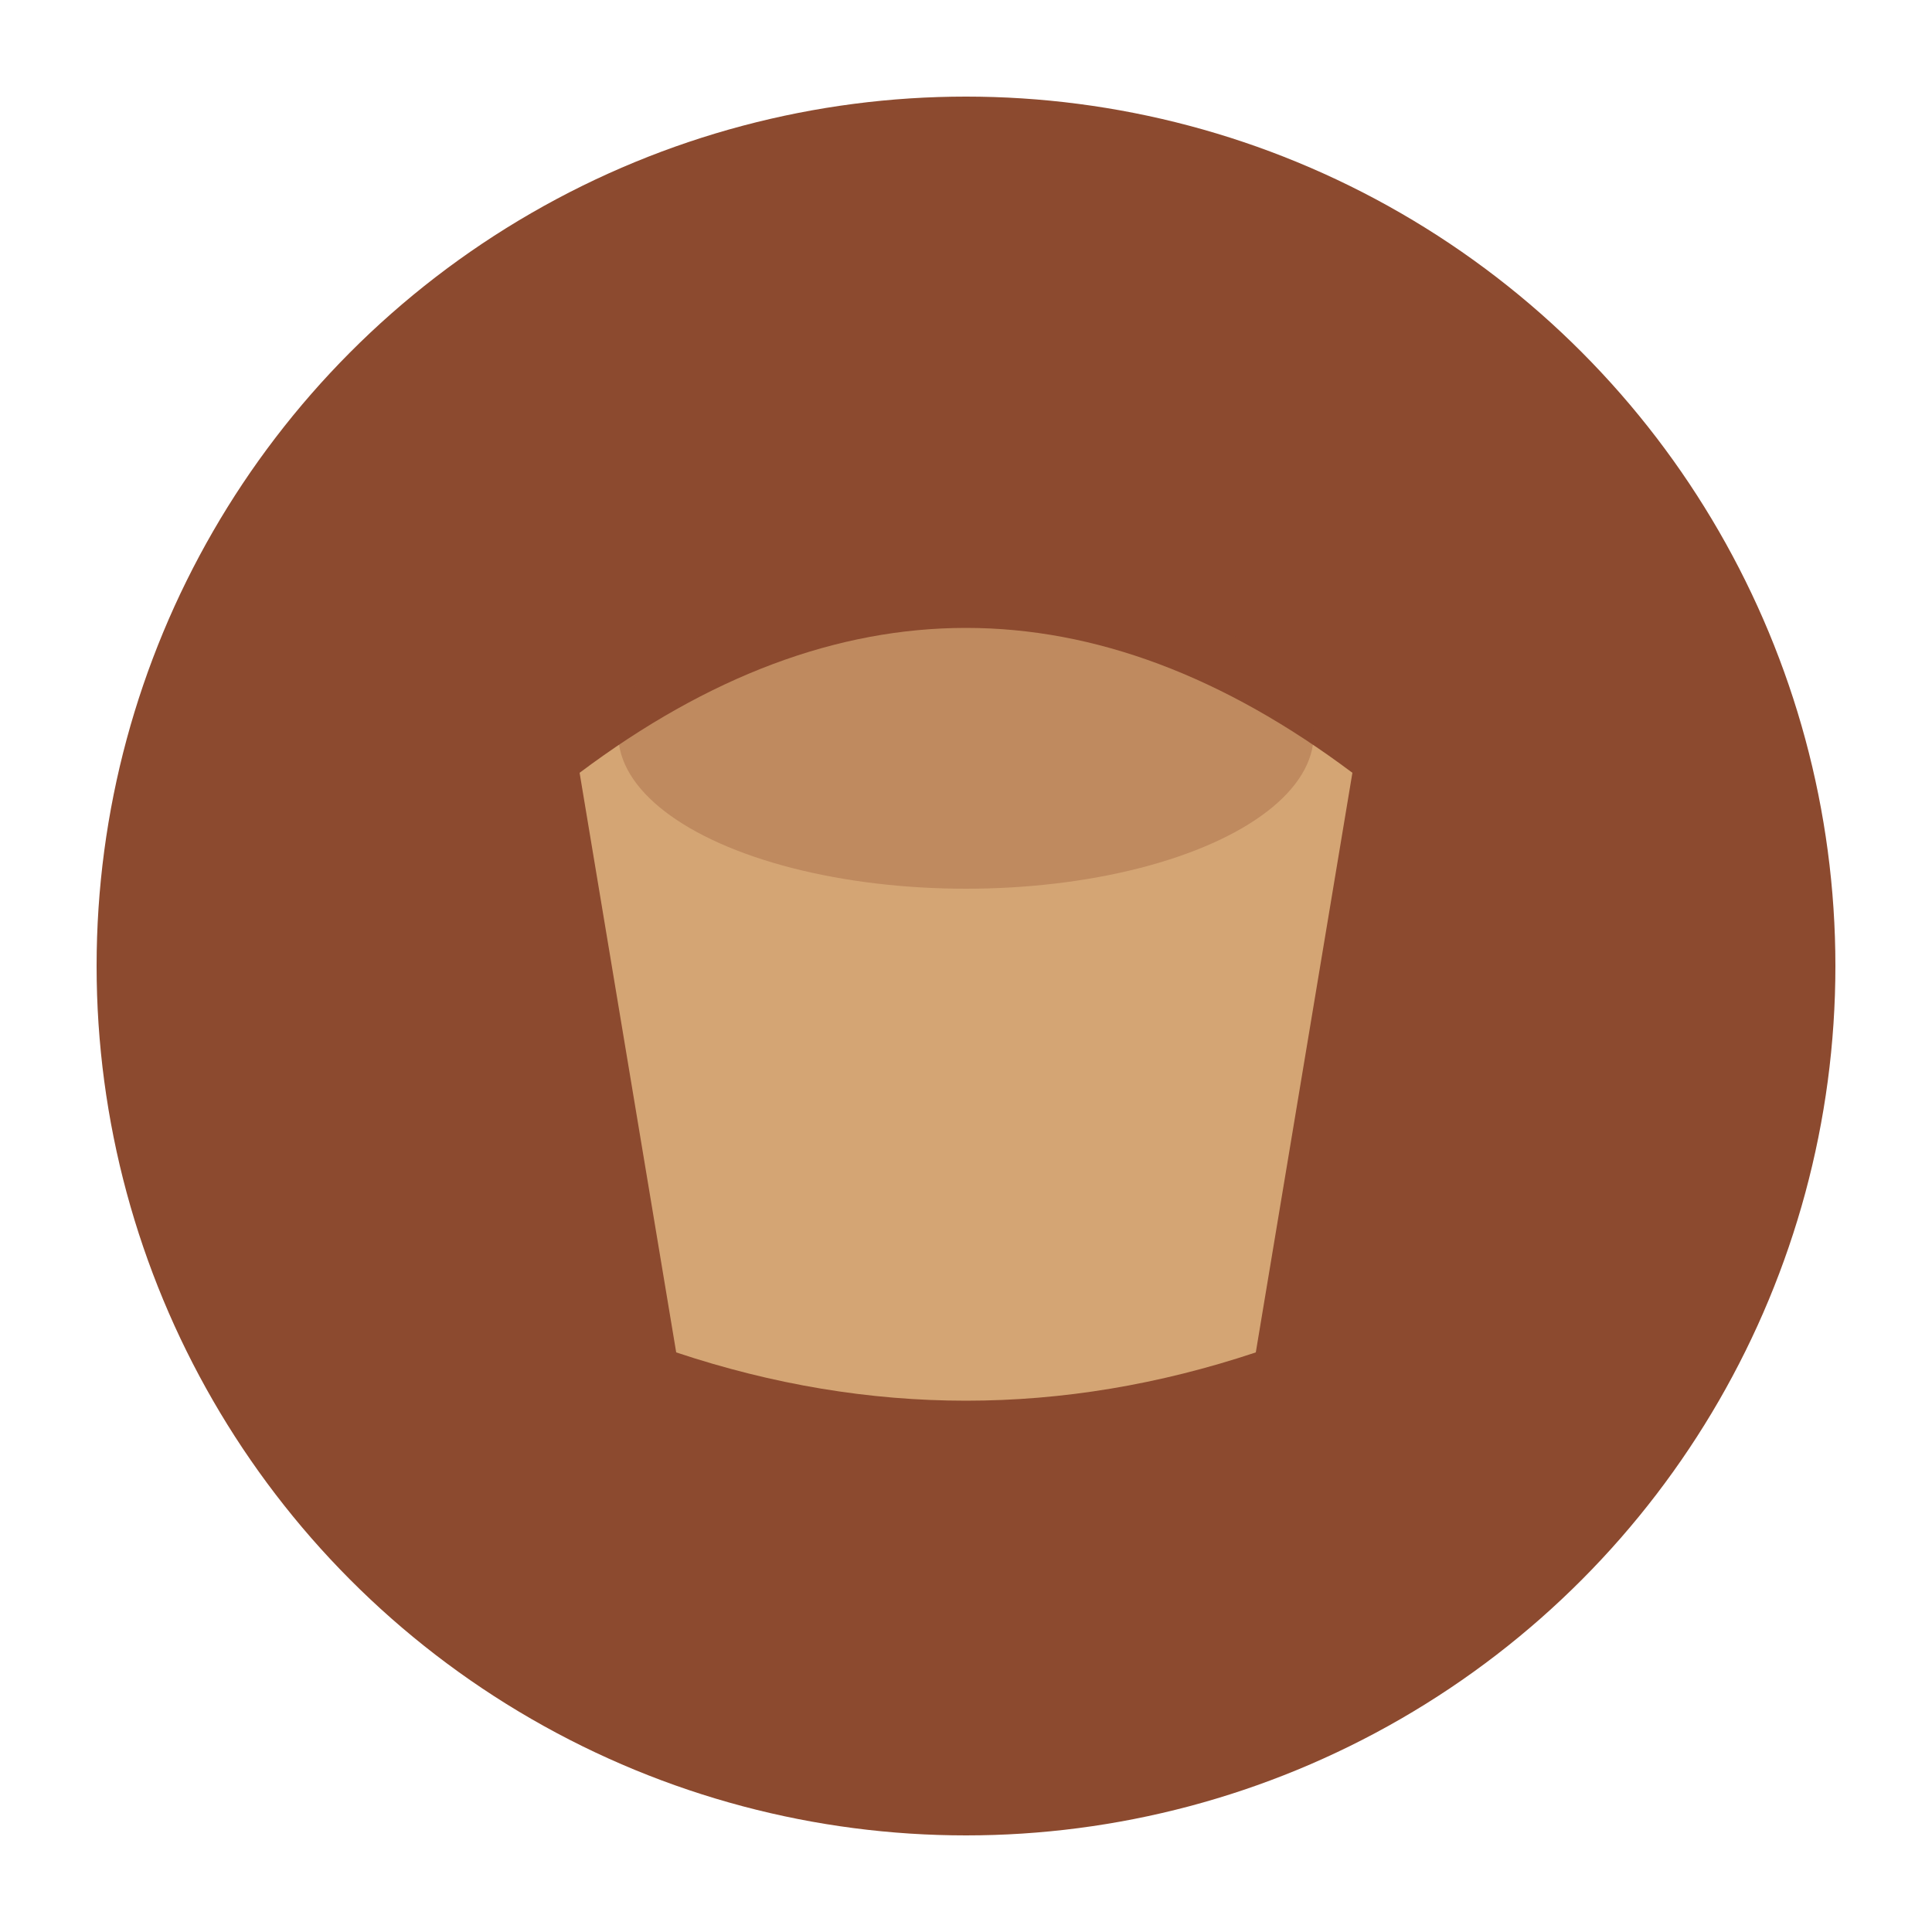
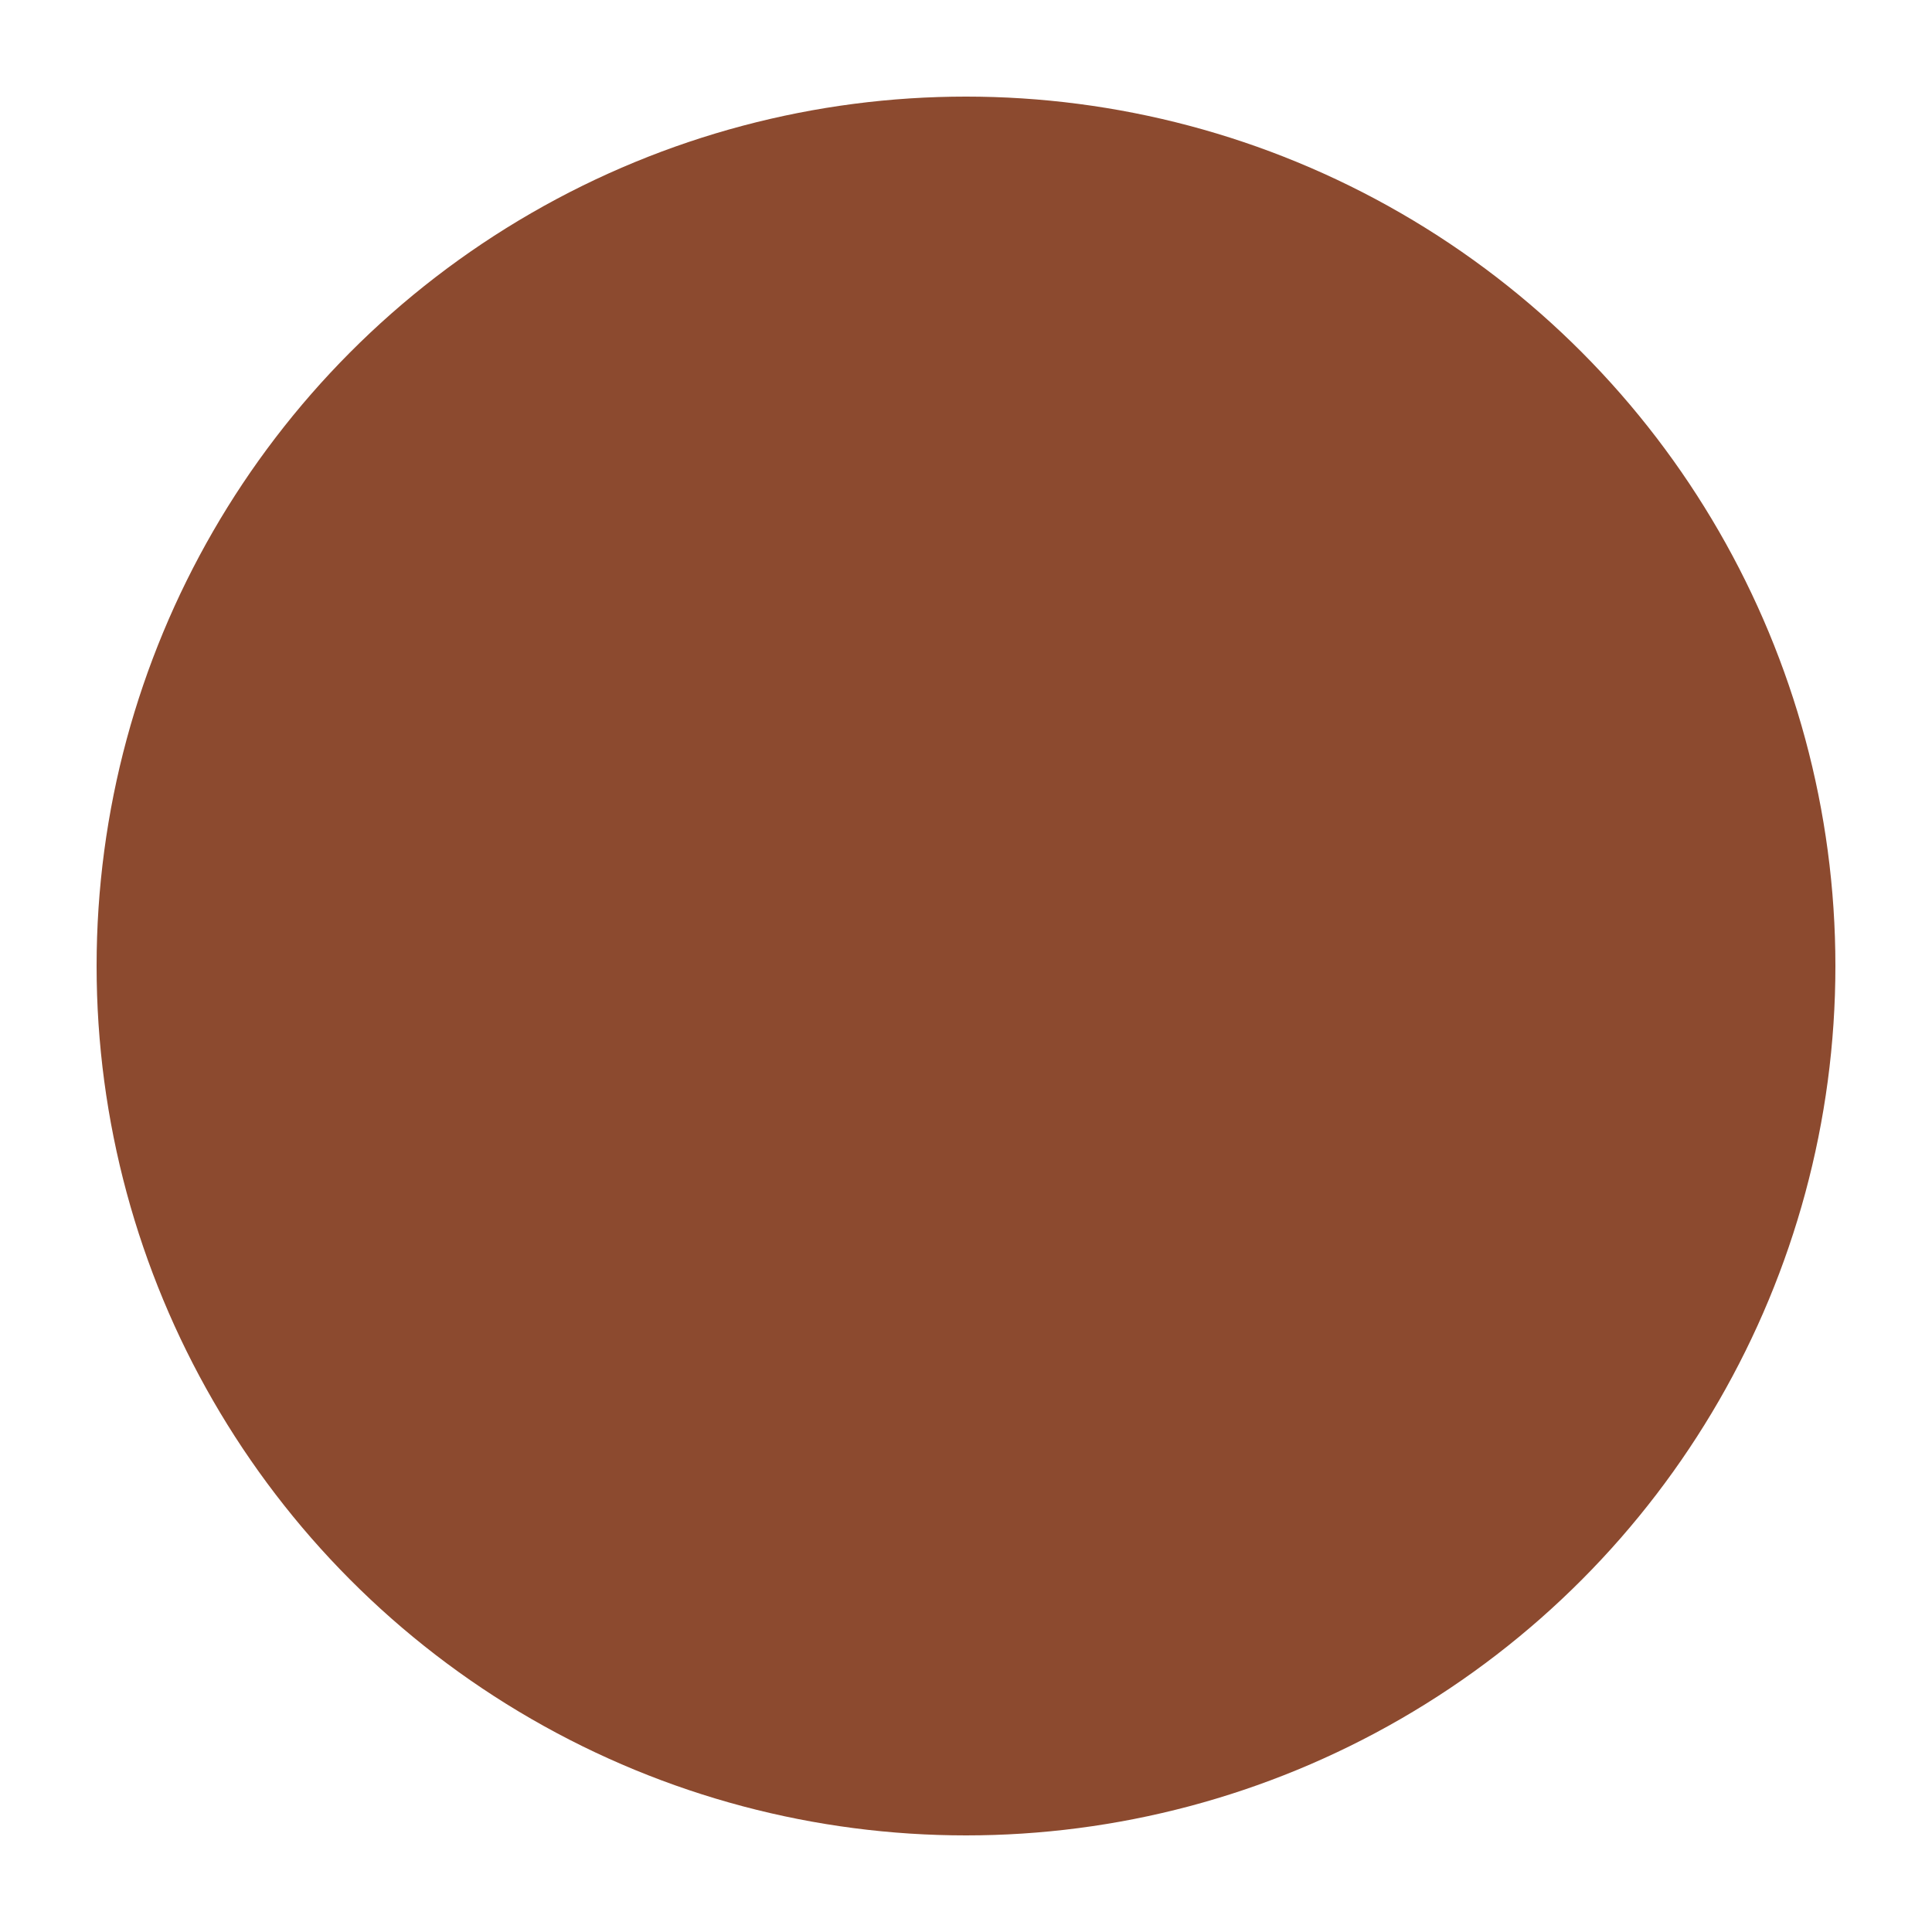
<svg xmlns="http://www.w3.org/2000/svg" viewBox="0 0 100 100">
  <circle cx="50" cy="50" r="45" fill="#8C4A2F" />
-   <path d="M30 40 Q50 25 70 40 L65 70 Q50 75 35 70 Z" fill="#D4A574" />
-   <ellipse cx="50" cy="38" rx="18" ry="8" fill="#8C4A2F" opacity="0.3" />
-   <path d="M70 45 Q85 45 85 55 Q85 65 70 65" stroke="#8C4A2F" stroke-width="4" fill="none" />
</svg>